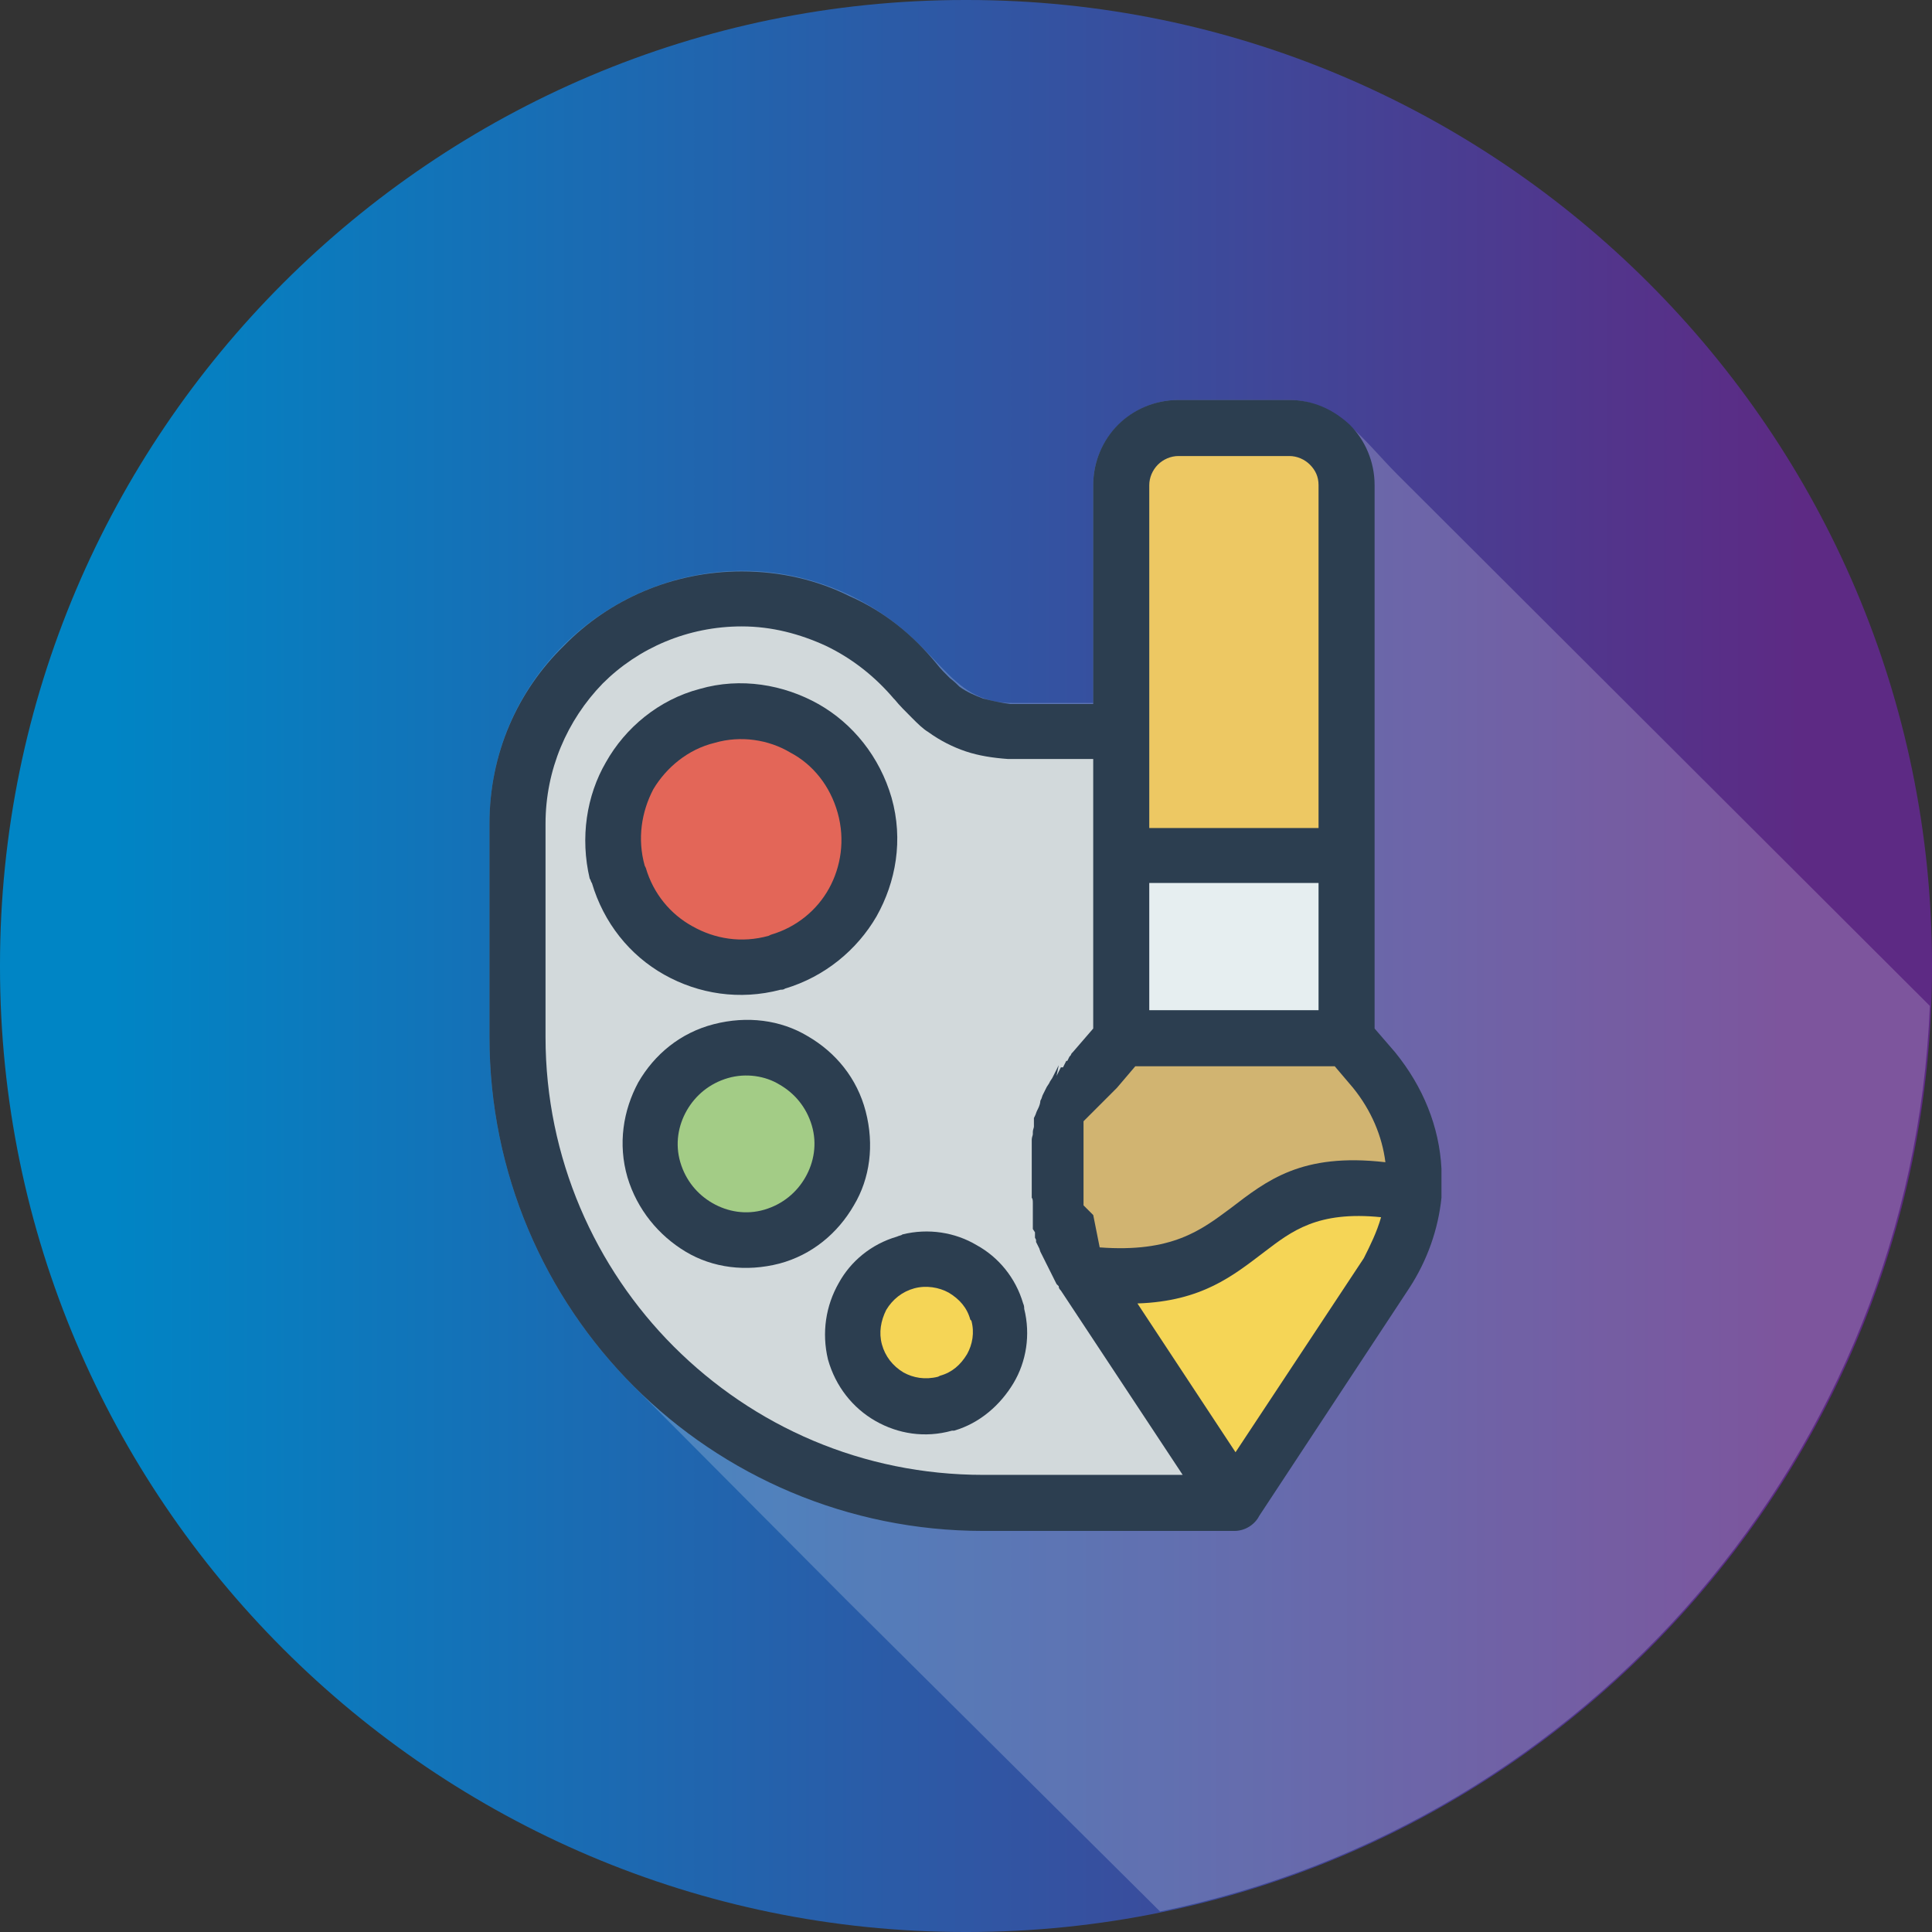
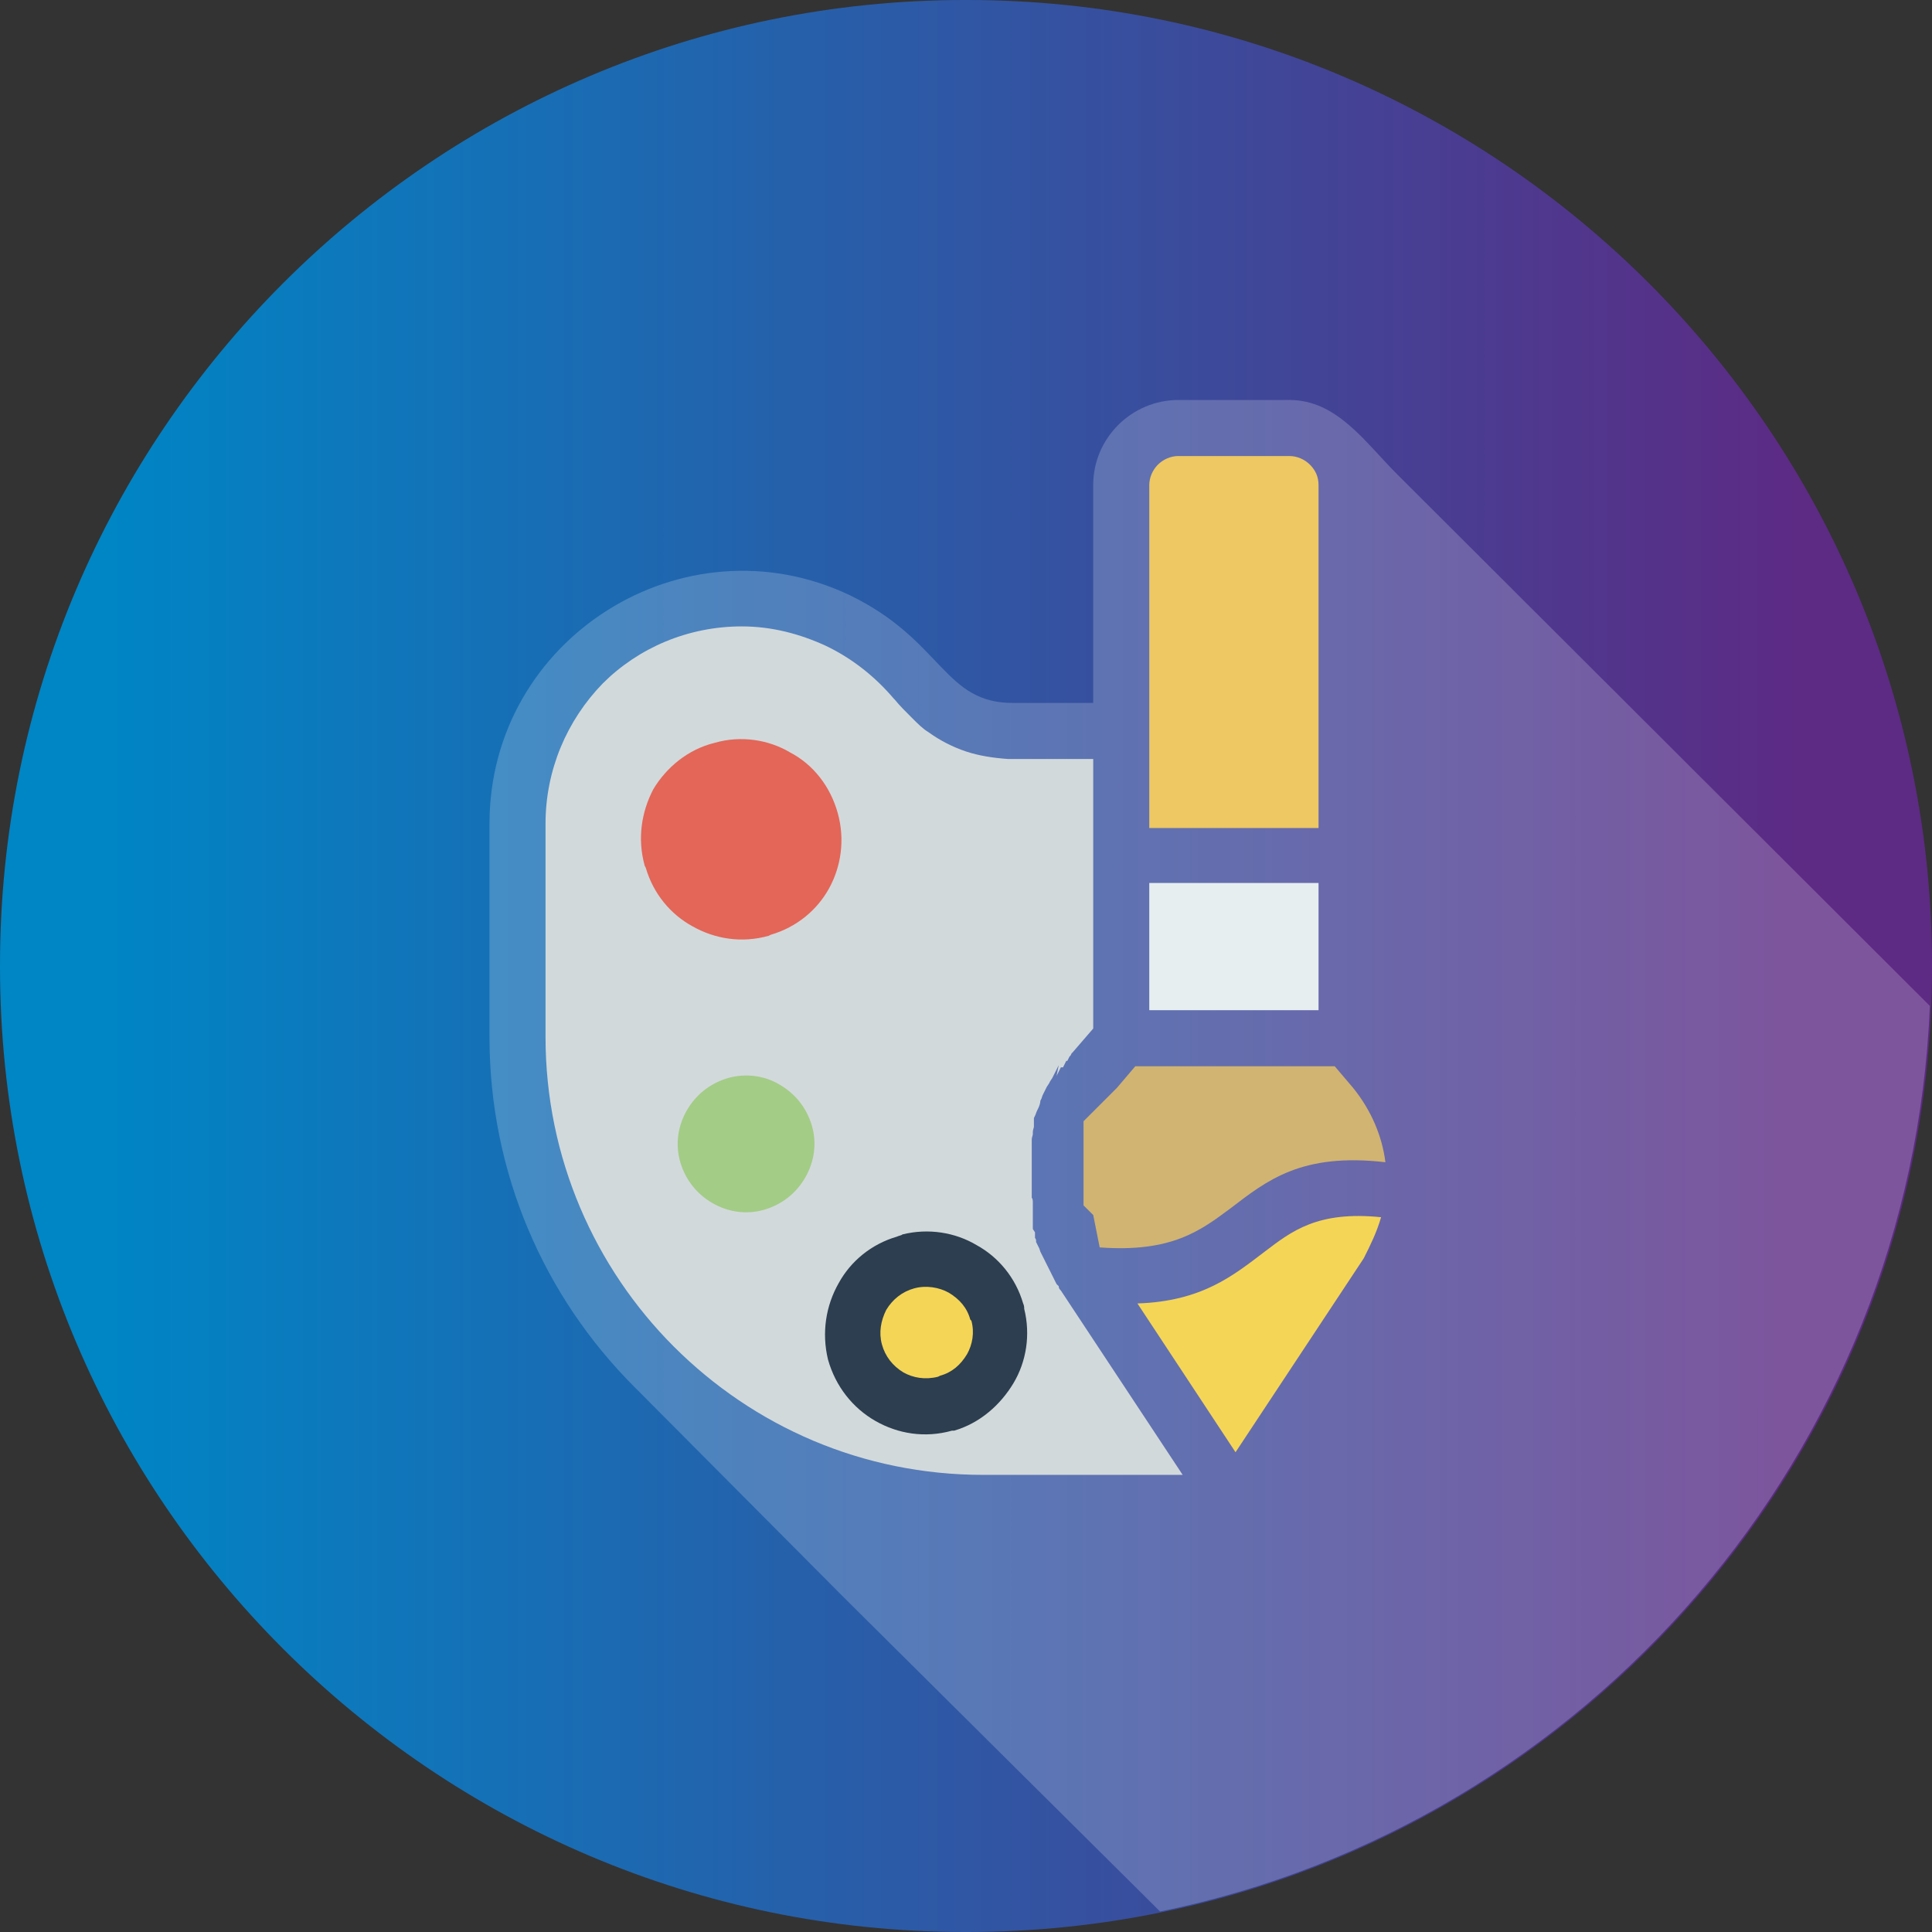
<svg xmlns="http://www.w3.org/2000/svg" width="71" height="71" viewBox="0 0 71 71" fill="none">
  <rect x="0" y="0" width="71" height="71" fill="#333333" stroke="none" />
  <path fill-rule="evenodd" clip-rule="evenodd" d="M71 35.54C71 35.5 71 35.46 71 35.46C71 15.928 55.072 0 35.54 0C35.5 0 35.46 0 35.46 0C15.928 0 0 15.928 0 35.46C0 35.5 0 35.54 0 35.54C0 55.072 15.928 71 35.46 71C35.5 71 35.54 71 35.54 71C55.072 71 71 55.072 71 35.54Z" fill="url(#paint0_linear)" />
  <path fill-rule="evenodd" clip-rule="evenodd" d="M42.632 70.247C58.322 67.038 70.247 53.408 70.921 36.966L51.348 17.433C50.16 16.244 49.13 14.699 47.386 14.699H43.305C41.602 14.699 40.175 16.086 40.175 17.829V25.833H37.283C34.668 25.872 34.668 23.535 31.221 21.87C25.119 18.978 17.988 23.455 17.988 30.27V38.115C17.988 43.107 20.008 47.663 23.297 50.952L31.063 58.757L42.632 70.247Z" fill="white" fill-opacity="0.2" />
-   <path fill-rule="evenodd" clip-rule="evenodd" d="M52.973 43.939C52.973 43.979 52.973 43.979 52.973 44.018C52.854 45.167 52.458 46.316 51.784 47.346L46.277 55.706C46.118 56.023 45.762 56.261 45.366 56.261H36.134C31.142 56.261 26.585 54.24 23.297 50.952C20.008 47.663 17.988 43.107 17.988 38.115V30.27C17.988 27.695 19.018 25.397 20.722 23.733C22.386 22.029 24.723 20.999 27.259 20.999C28.685 20.999 30.032 21.316 31.221 21.91C32.489 22.465 33.559 23.337 34.43 24.406C34.549 24.565 34.747 24.763 34.906 24.921C35.064 25.04 35.183 25.159 35.262 25.238C35.54 25.436 35.817 25.555 36.134 25.674C36.451 25.753 36.807 25.833 37.124 25.872H37.243H37.323H39.343H40.175V17.829C40.175 16.958 40.532 16.165 41.087 15.611C41.641 15.056 42.434 14.699 43.305 14.699H47.386C48.258 14.699 49.011 15.056 49.605 15.611C50.16 16.165 50.516 16.958 50.516 17.829V31.419V37.798L51.269 38.67C52.299 39.938 52.894 41.404 52.973 42.949C52.973 43.266 52.973 43.622 52.973 43.939Z" fill="#2C3E50" />
  <path fill-rule="evenodd" clip-rule="evenodd" d="M42.235 30.429H48.456V17.829C48.456 17.512 48.337 17.275 48.139 17.076C47.941 16.878 47.663 16.759 47.386 16.759H43.305C43.028 16.759 42.75 16.878 42.552 17.076C42.354 17.275 42.235 17.552 42.235 17.829V30.429Z" fill="#EDC863" />
  <path d="M48.456 32.449H42.235V37.124H48.456V32.449Z" fill="#E6EEF0" />
  <path fill-rule="evenodd" clip-rule="evenodd" d="M40.413 45.841C43.068 46.039 44.138 45.207 45.208 44.415C46.555 43.385 47.822 42.355 50.913 42.711C50.794 41.76 50.398 40.809 49.724 39.977L49.051 39.185H41.721L41.047 39.977L41.008 40.017L40.968 40.056L40.928 40.096L40.889 40.136L40.849 40.175L40.81 40.215L40.77 40.255L40.73 40.294L40.691 40.334L40.651 40.373L40.611 40.413L40.572 40.453L40.532 40.492L40.493 40.532L40.453 40.572L40.413 40.611L40.374 40.651L40.334 40.69L40.294 40.73L40.255 40.77L40.215 40.809L40.176 40.849L40.136 40.889L40.096 40.928L40.057 40.968L40.017 41.007L39.978 41.047L39.938 41.087L39.898 41.126L39.859 41.166L39.819 41.206V41.245V41.285V41.324V41.364V41.404V41.443V41.483V41.522V41.562V41.602V41.641V41.681V41.721V41.76V41.8V41.839V41.879V41.919V41.958V41.998V42.038V42.077V42.117V42.156V42.196V42.236V42.275V42.315V42.355V42.394V42.434V42.473V42.513V42.553V42.592V42.632V42.671V42.711V42.751V42.79V42.83V42.87V42.909V42.949V42.988V43.028V43.068V43.107V43.147V43.187V43.226V43.266V43.305V43.345V43.385V43.424V43.464V43.504V43.543V43.583V43.622V43.662V43.702V43.741V43.781V43.82V43.86V43.9V43.939V43.979V44.019V44.058V44.098V44.137V44.177V44.217V44.256V44.296L39.859 44.336L39.898 44.375L39.938 44.415L39.978 44.454L40.017 44.494L40.057 44.534L40.096 44.573L40.136 44.613L40.176 44.653L40.413 45.841Z" fill="#D1B471" />
  <path fill-rule="evenodd" clip-rule="evenodd" d="M50.754 44.732C48.416 44.494 47.465 45.247 46.475 45.999C45.326 46.871 44.177 47.822 41.8 47.901L45.405 53.369L50.12 46.237C50.358 45.762 50.596 45.286 50.754 44.732Z" fill="#F5D556" />
  <path fill-rule="evenodd" clip-rule="evenodd" d="M20.048 38.115C20.048 42.553 21.87 46.594 24.762 49.486C27.694 52.418 31.696 54.201 36.133 54.201H43.463L38.986 47.426C38.947 47.386 38.907 47.346 38.907 47.267L38.867 47.228L38.828 47.188L38.788 47.109L38.748 47.03L38.709 46.95L38.669 46.871L38.63 46.792L38.59 46.713L38.55 46.633L38.511 46.554L38.471 46.475L38.431 46.396V46.475V46.396L38.392 46.316L38.352 46.237L38.313 46.158L38.273 46.079L38.233 45.999L38.194 45.881L38.154 45.801L38.115 45.722L38.075 45.643V45.564L38.035 45.484V45.365V45.286L37.956 45.167V45.088V45.009V44.93V44.85V44.771V44.692V44.613V44.533V44.454V44.375V44.296V44.217C37.956 44.137 37.956 44.058 37.916 44.018V43.939V43.86V43.781V43.702V43.622V43.543V43.464V43.385V43.305V43.226V43.147V43.068V42.988V42.909V42.83V42.751V42.671V42.592V42.434V42.354V42.275V42.196V42.117V42.037V41.958V41.879C37.916 41.8 37.956 41.72 37.956 41.681V41.602C37.956 41.522 37.996 41.443 37.996 41.404V41.324V41.245V41.166V41.087L38.035 41.007C38.075 40.928 38.075 40.888 38.115 40.809L38.154 40.73C38.194 40.651 38.233 40.532 38.233 40.453L38.273 40.373L38.313 40.255L38.352 40.175L38.392 40.096L38.431 40.017L38.471 39.938L38.55 39.819L38.59 39.739L38.669 39.62L38.709 39.541L38.748 39.462L38.788 39.383L38.828 39.304L38.867 39.224L38.907 39.145L38.828 39.541L38.867 39.462L38.907 39.383L38.947 39.304L38.986 39.224H39.066L39.105 39.145L39.145 39.066L39.184 38.987H39.224L39.264 38.907L39.303 38.828L39.343 38.788L39.382 38.709L39.422 38.67L40.175 37.798V27.893H39.343C37.401 27.893 37.441 27.893 37.322 27.893H37.045C36.49 27.853 35.975 27.774 35.5 27.616C35.024 27.457 34.549 27.219 34.113 26.902C33.915 26.784 33.717 26.585 33.519 26.387C33.281 26.15 33.043 25.912 32.885 25.714L32.845 25.674C32.172 24.882 31.34 24.208 30.349 23.733C29.398 23.297 28.368 23.02 27.259 23.02C25.277 23.02 23.455 23.812 22.148 25.119C20.84 26.466 20.048 28.289 20.048 30.27V38.115Z" fill="#D2D9DB" />
-   <path fill-rule="evenodd" clip-rule="evenodd" d="M23.455 39.779C24.049 38.749 25 37.956 26.229 37.639C27.457 37.322 28.685 37.481 29.676 38.075C30.706 38.67 31.498 39.62 31.815 40.849C32.132 42.077 31.974 43.305 31.379 44.296C30.785 45.326 29.834 46.118 28.645 46.435C27.417 46.752 26.189 46.594 25.198 45.999C24.208 45.405 23.416 44.454 23.059 43.266C22.702 42.037 22.901 40.809 23.455 39.779Z" fill="#2C3E50" />
  <path fill-rule="evenodd" clip-rule="evenodd" d="M30.825 47.148C31.26 46.356 32.013 45.722 32.964 45.445C33.043 45.405 33.123 45.405 33.162 45.365C34.113 45.128 35.103 45.286 35.896 45.761C36.688 46.197 37.322 46.95 37.6 47.901C37.639 47.98 37.639 48.059 37.639 48.099C37.877 49.05 37.718 50.041 37.243 50.833C36.768 51.625 36.015 52.299 35.064 52.576H34.985C33.994 52.854 33.004 52.695 32.172 52.22C31.34 51.744 30.706 50.952 30.428 49.961C30.191 48.971 30.349 47.98 30.825 47.148Z" fill="#2C3E50" />
-   <path fill-rule="evenodd" clip-rule="evenodd" d="M22.267 28.012C22.98 26.744 24.208 25.714 25.714 25.318C27.219 24.882 28.804 25.159 30.072 25.872C31.34 26.586 32.33 27.814 32.766 29.319C33.202 30.865 32.925 32.41 32.211 33.678C31.498 34.906 30.31 35.896 28.844 36.332C28.804 36.372 28.725 36.372 28.685 36.372C27.18 36.768 25.674 36.53 24.406 35.817C23.138 35.104 22.187 33.915 21.752 32.449C21.712 32.41 21.712 32.331 21.672 32.291C21.316 30.785 21.553 29.24 22.267 28.012Z" fill="#2C3E50" />
  <path fill-rule="evenodd" clip-rule="evenodd" d="M26.268 27.298C25.278 27.536 24.485 28.21 24.01 29.002C23.574 29.834 23.416 30.825 23.693 31.815L23.733 31.894C24.01 32.845 24.644 33.598 25.436 34.034C26.268 34.509 27.259 34.668 28.249 34.39L28.328 34.351C29.279 34.074 30.032 33.44 30.468 32.647C30.904 31.855 31.062 30.864 30.785 29.874C30.508 28.883 29.874 28.091 29.042 27.655C28.249 27.18 27.219 27.021 26.268 27.298Z" fill="#E36658" />
  <path fill-rule="evenodd" clip-rule="evenodd" d="M26.744 39.621C26.071 39.819 25.556 40.255 25.239 40.809C24.922 41.364 24.803 42.038 25.001 42.711C25.199 43.385 25.635 43.9 26.189 44.217C26.744 44.534 27.418 44.653 28.091 44.455C28.765 44.256 29.28 43.821 29.597 43.266C29.914 42.711 30.033 42.038 29.835 41.364C29.637 40.691 29.201 40.175 28.646 39.858C28.131 39.541 27.418 39.423 26.744 39.621Z" fill="#A3CC86" />
  <path fill-rule="evenodd" clip-rule="evenodd" d="M33.598 47.346C33.162 47.465 32.806 47.743 32.568 48.139C32.37 48.535 32.291 48.971 32.41 49.407C32.529 49.843 32.806 50.199 33.202 50.437C33.559 50.635 33.994 50.714 34.47 50.595L34.549 50.556C34.985 50.437 35.302 50.159 35.54 49.763C35.738 49.407 35.817 48.971 35.698 48.535L35.658 48.495C35.54 48.059 35.262 47.743 34.866 47.505C34.51 47.307 34.034 47.227 33.598 47.346Z" fill="#F5D556" />
  <defs>
    <linearGradient id="paint0_linear" x1="3.944" y1="39.444" x2="66.267" y2="39.444" gradientUnits="userSpaceOnUse">
      <stop stop-color="#0085C5" />
      <stop offset="1" stop-color="#5D2A84" />
    </linearGradient>
  </defs>
</svg>